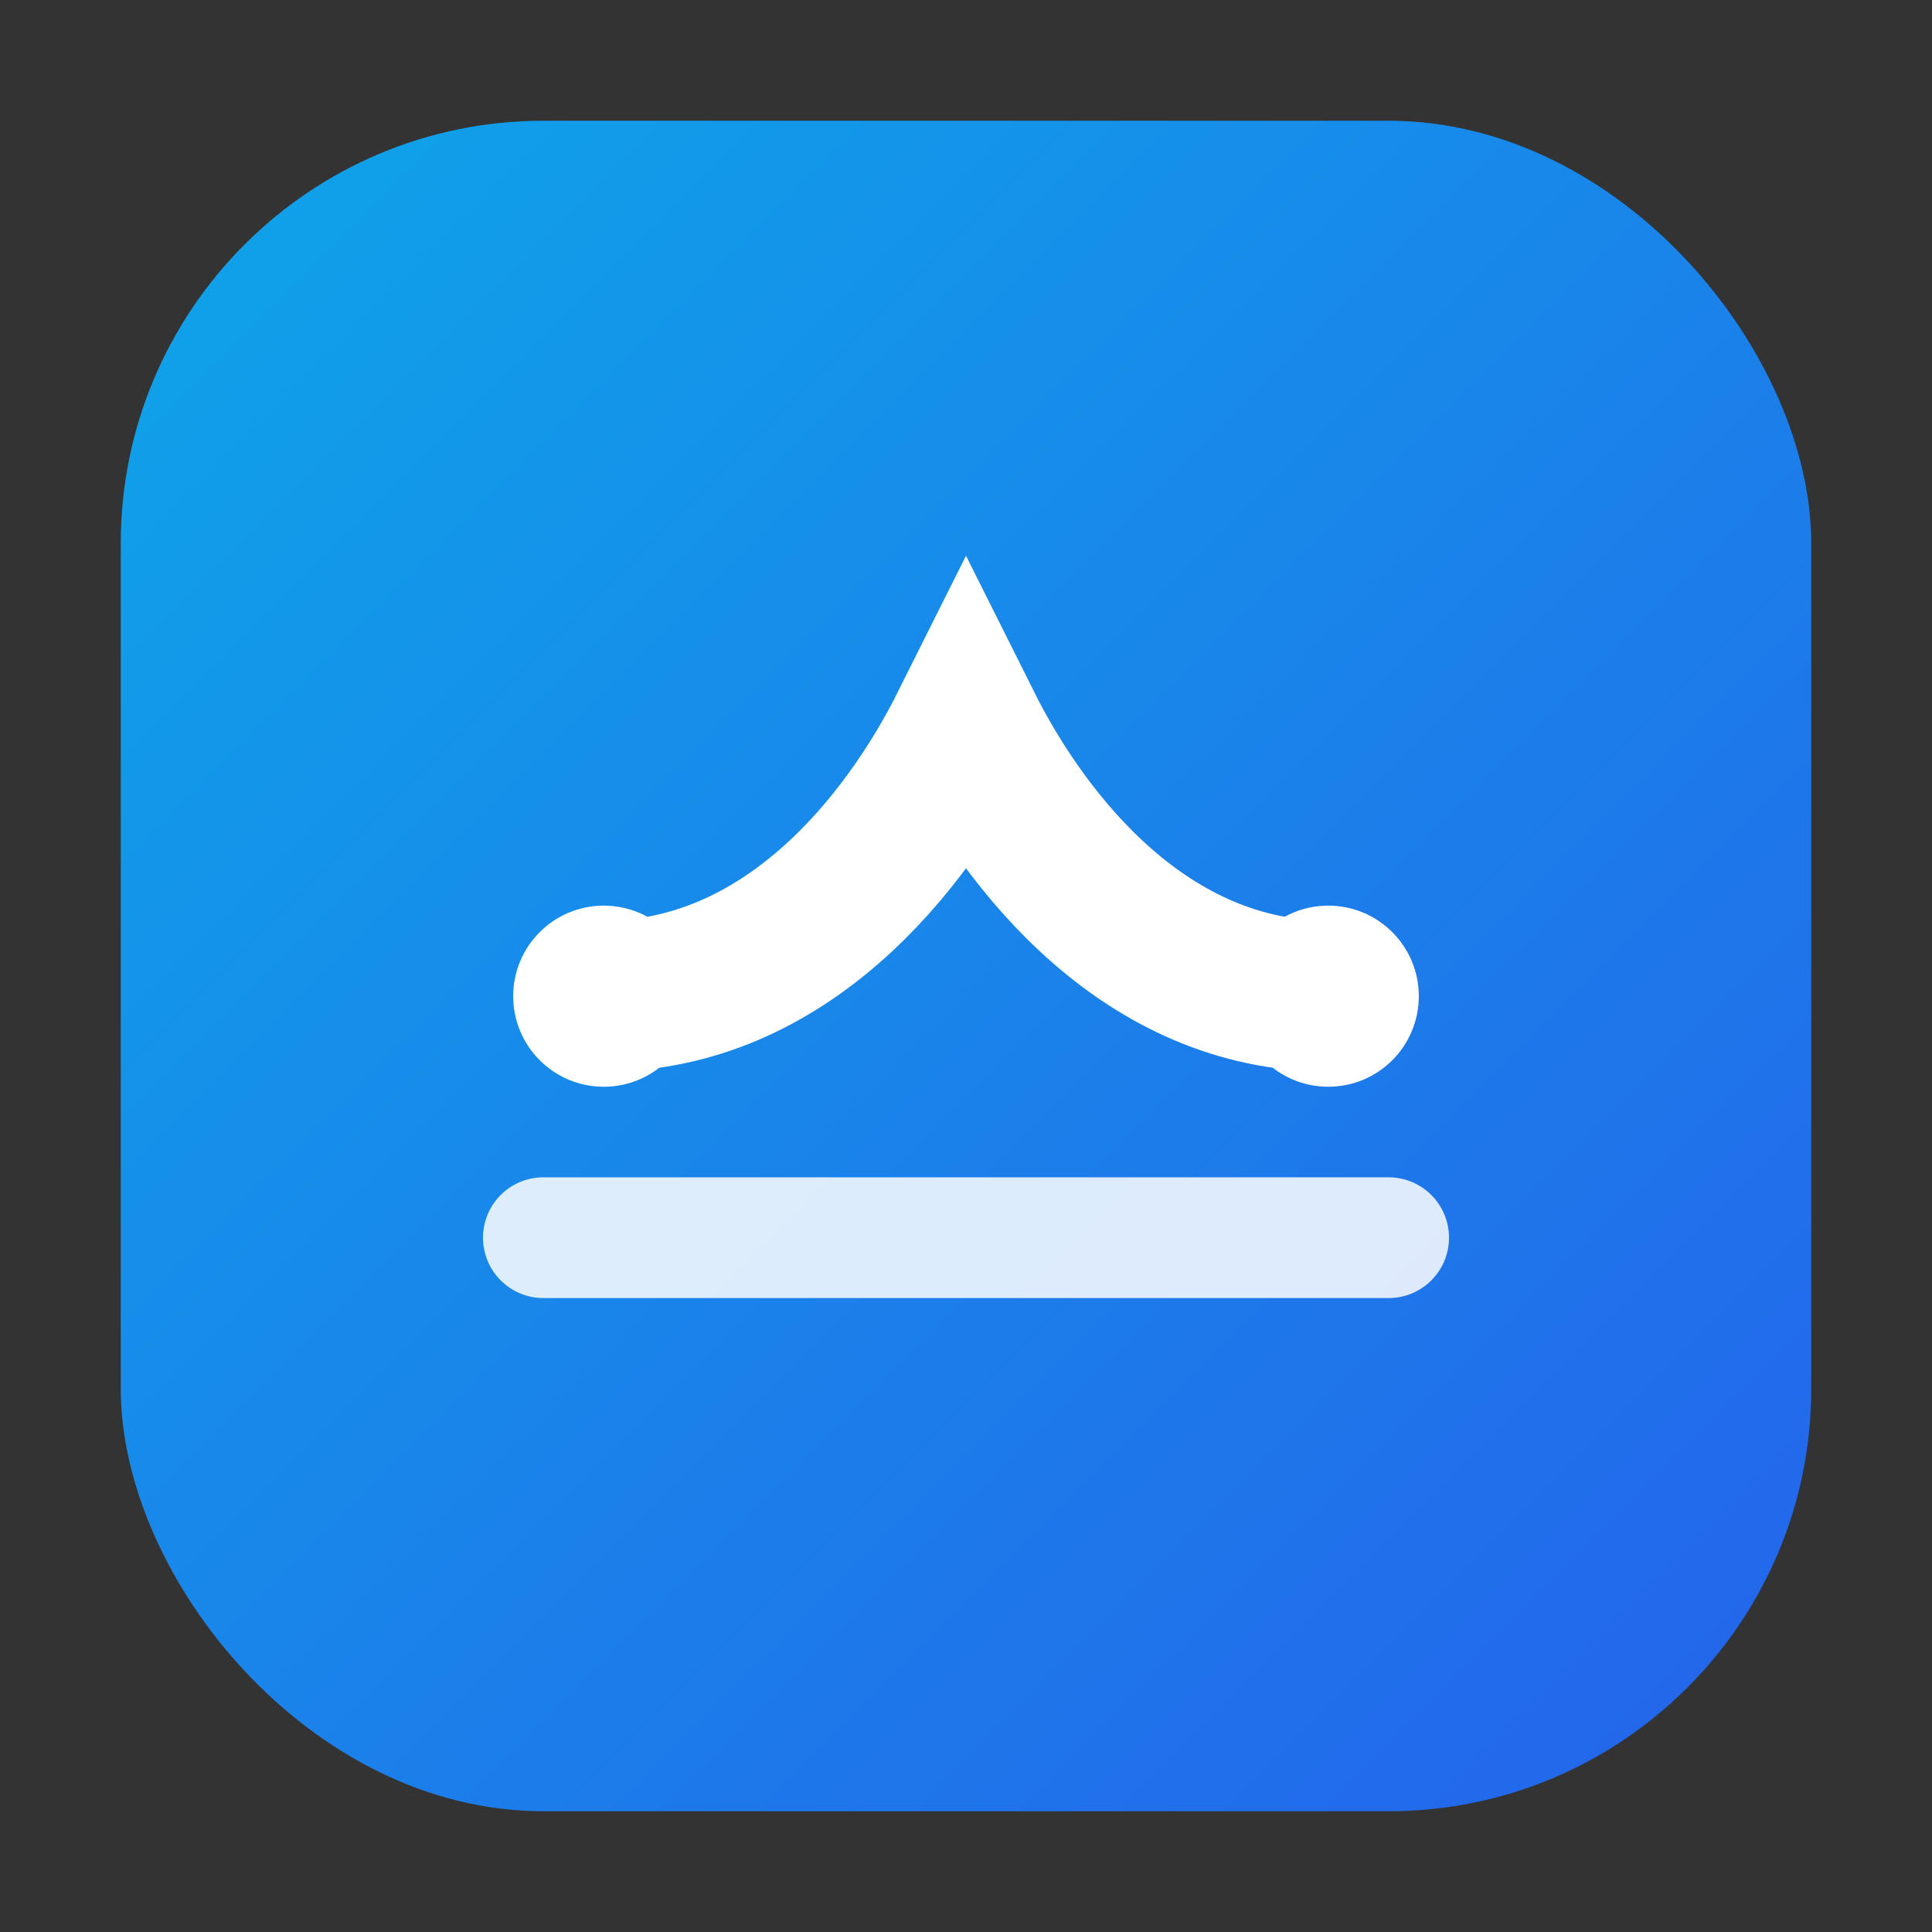
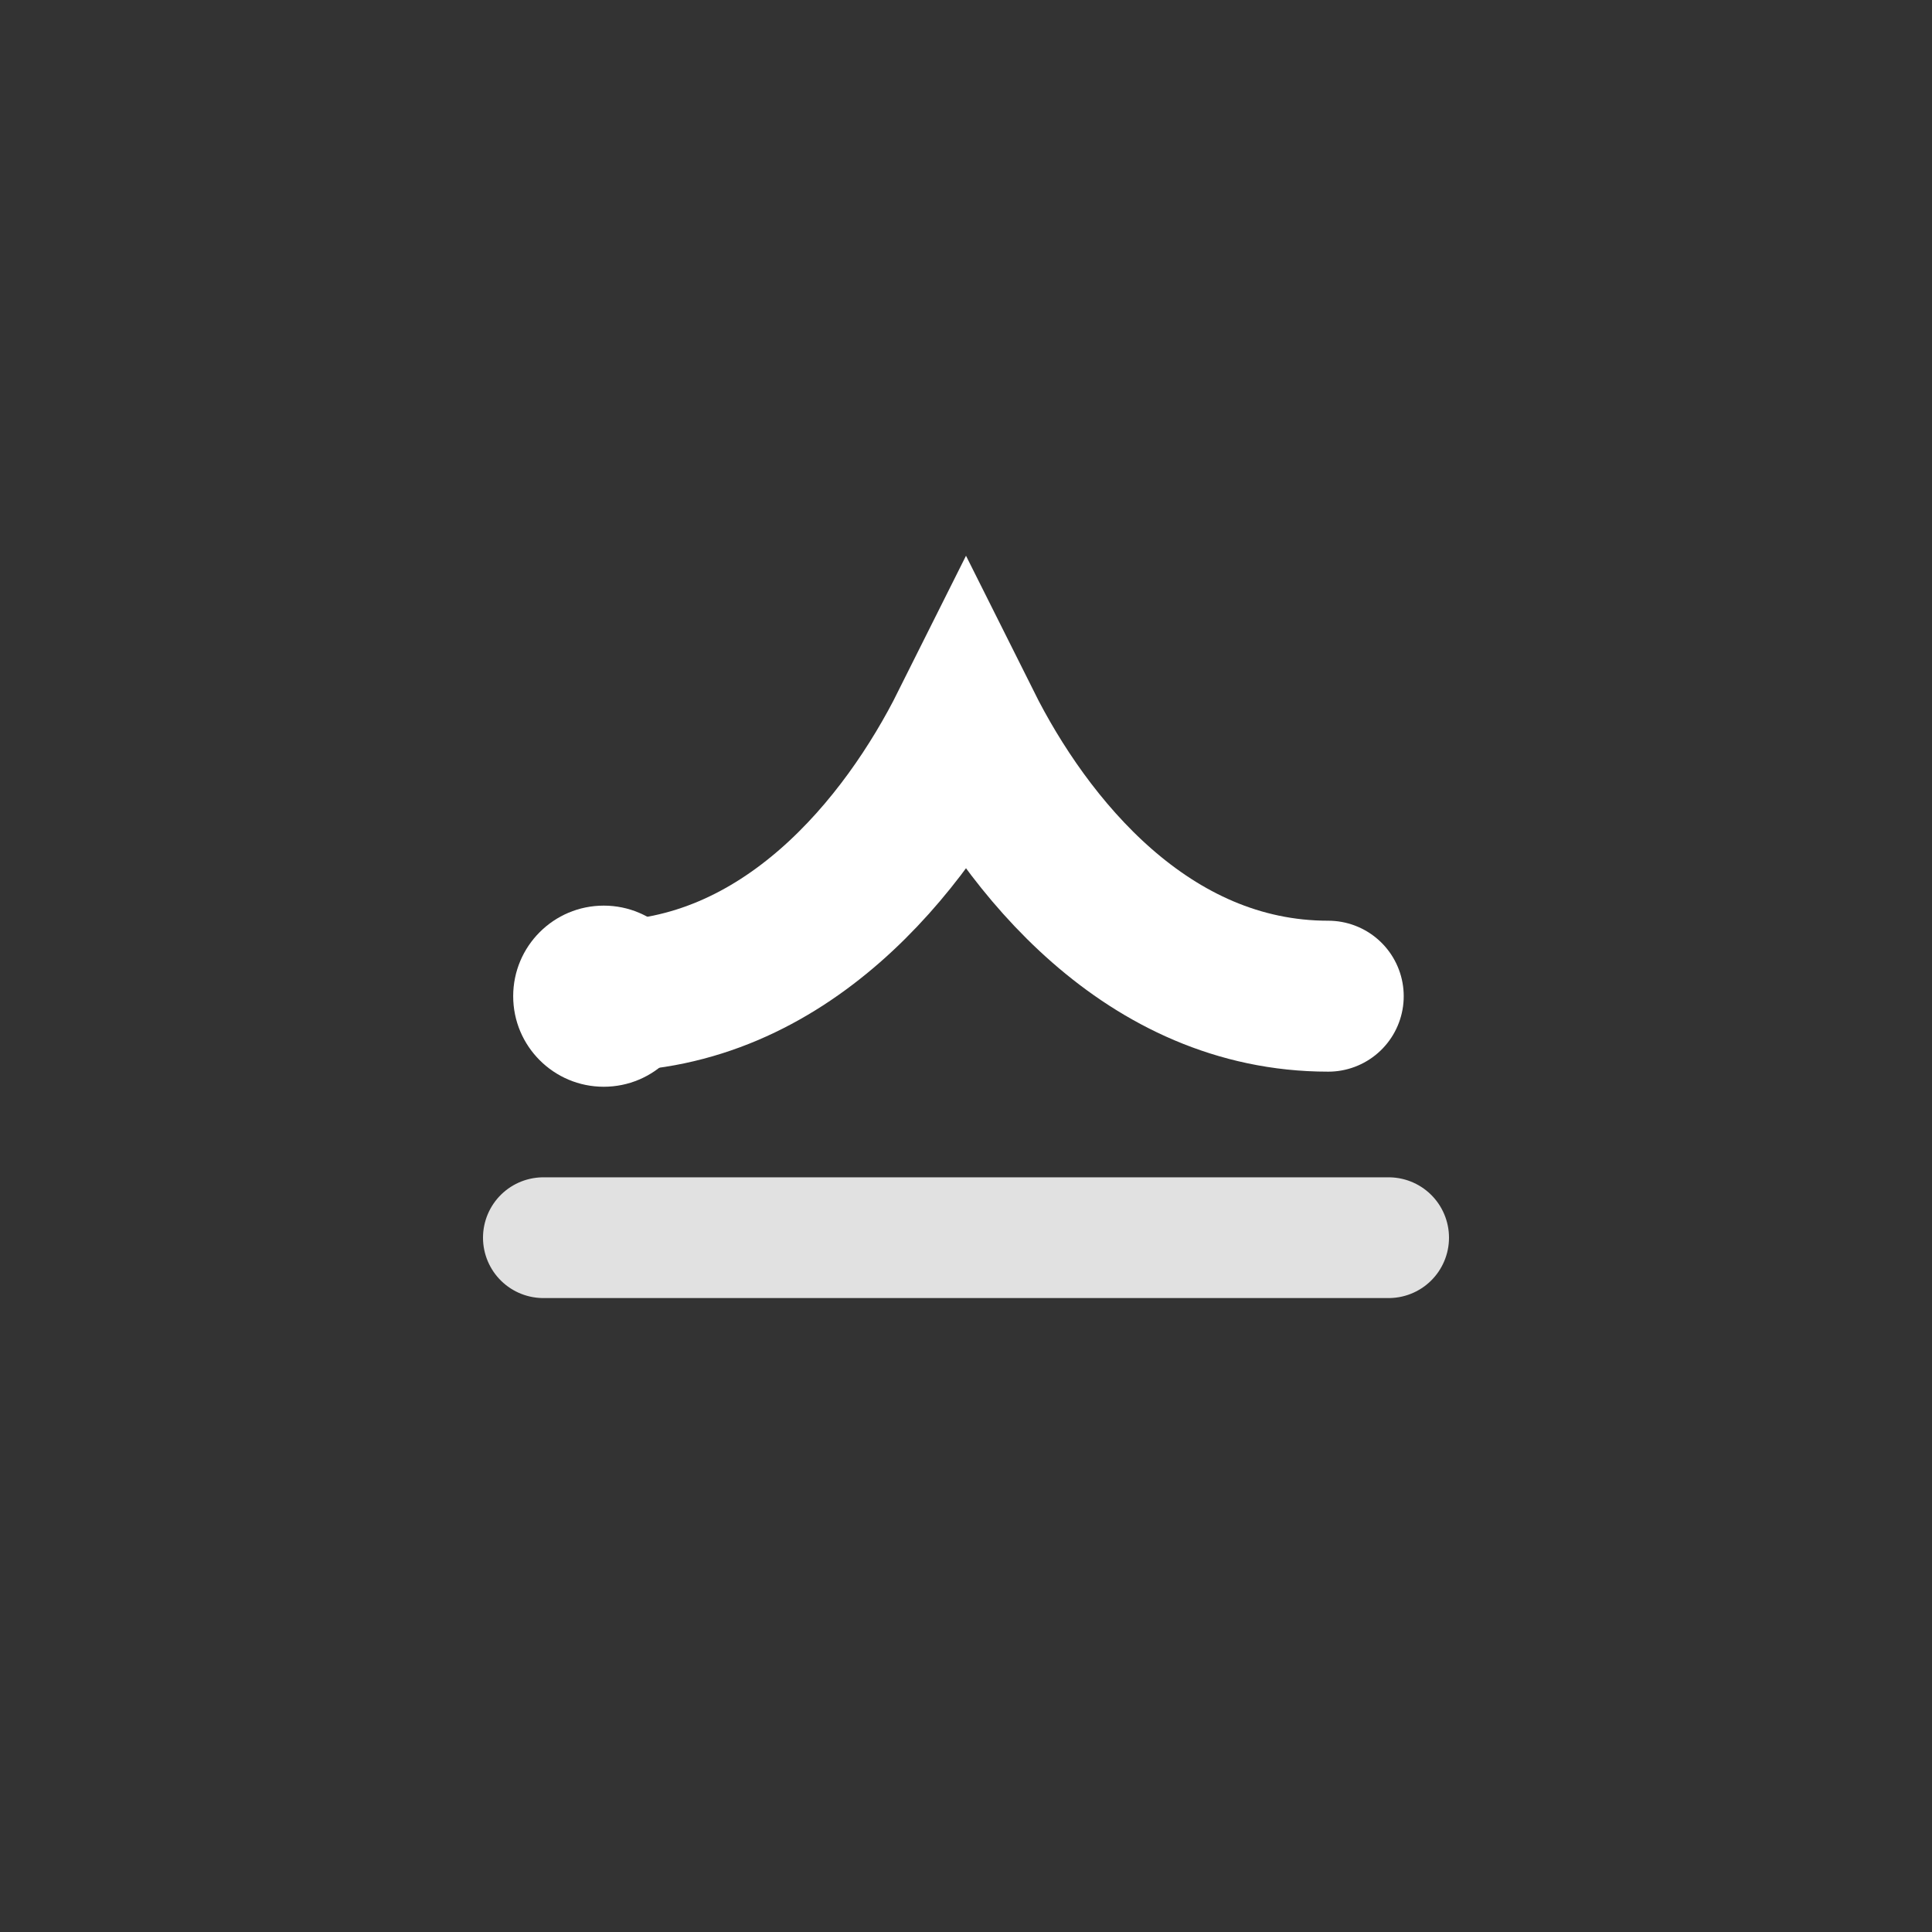
<svg xmlns="http://www.w3.org/2000/svg" viewBox="0 0 64 64" width="64" height="64">
  <rect x="0" y="0" width="64" height="64" fill="#333333" stroke="none" />
  <defs>
    <linearGradient id="g" x1="0" x2="1" y1="0" y2="1">
      <stop offset="0%" stop-color="#0ea5e9" />
      <stop offset="100%" stop-color="#2563eb" />
    </linearGradient>
  </defs>
-   <rect x="4" y="4" width="56" height="56" rx="14" fill="url(#g)" />
  <path d="M20 33c6 0 10-5 12-9 2 4 6 9 12 9" fill="none" stroke="white" stroke-width="5" stroke-linecap="round" />
  <circle cx="20" cy="33" r="3" fill="white" />
-   <circle cx="44" cy="33" r="3" fill="white" />
  <path d="M18 41h28" stroke="white" stroke-width="4" stroke-linecap="round" opacity=".85" />
</svg>